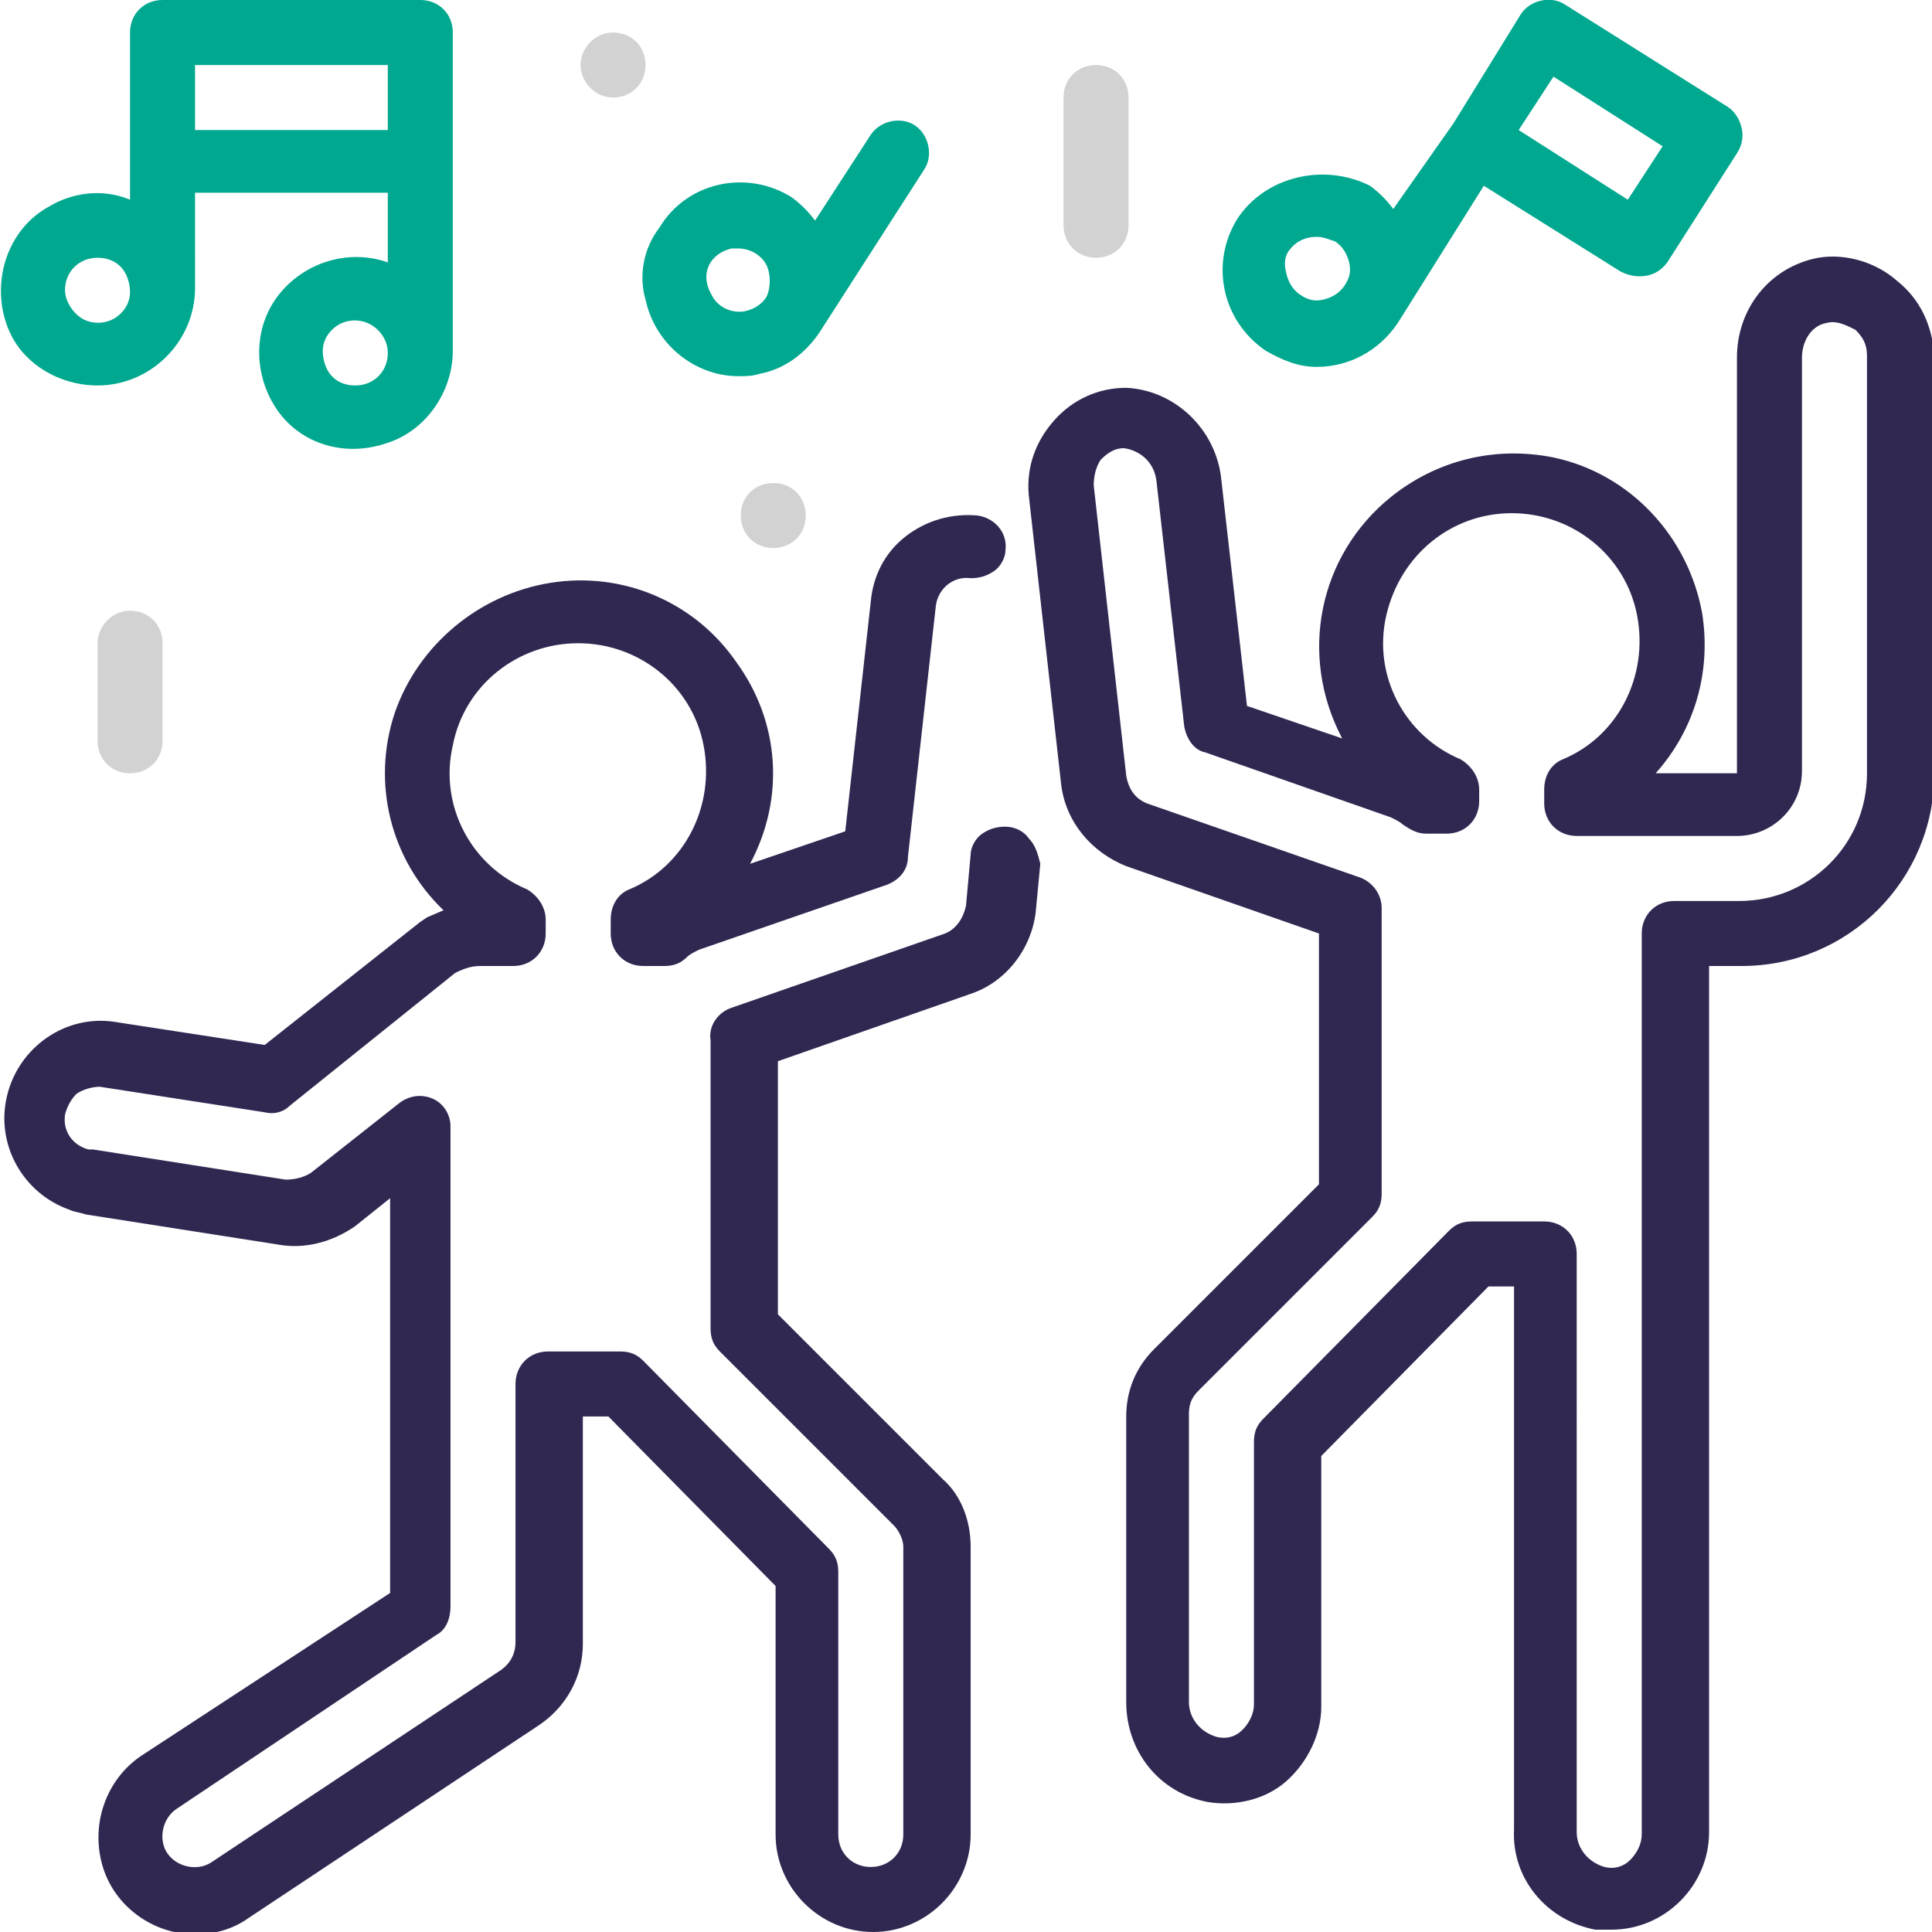
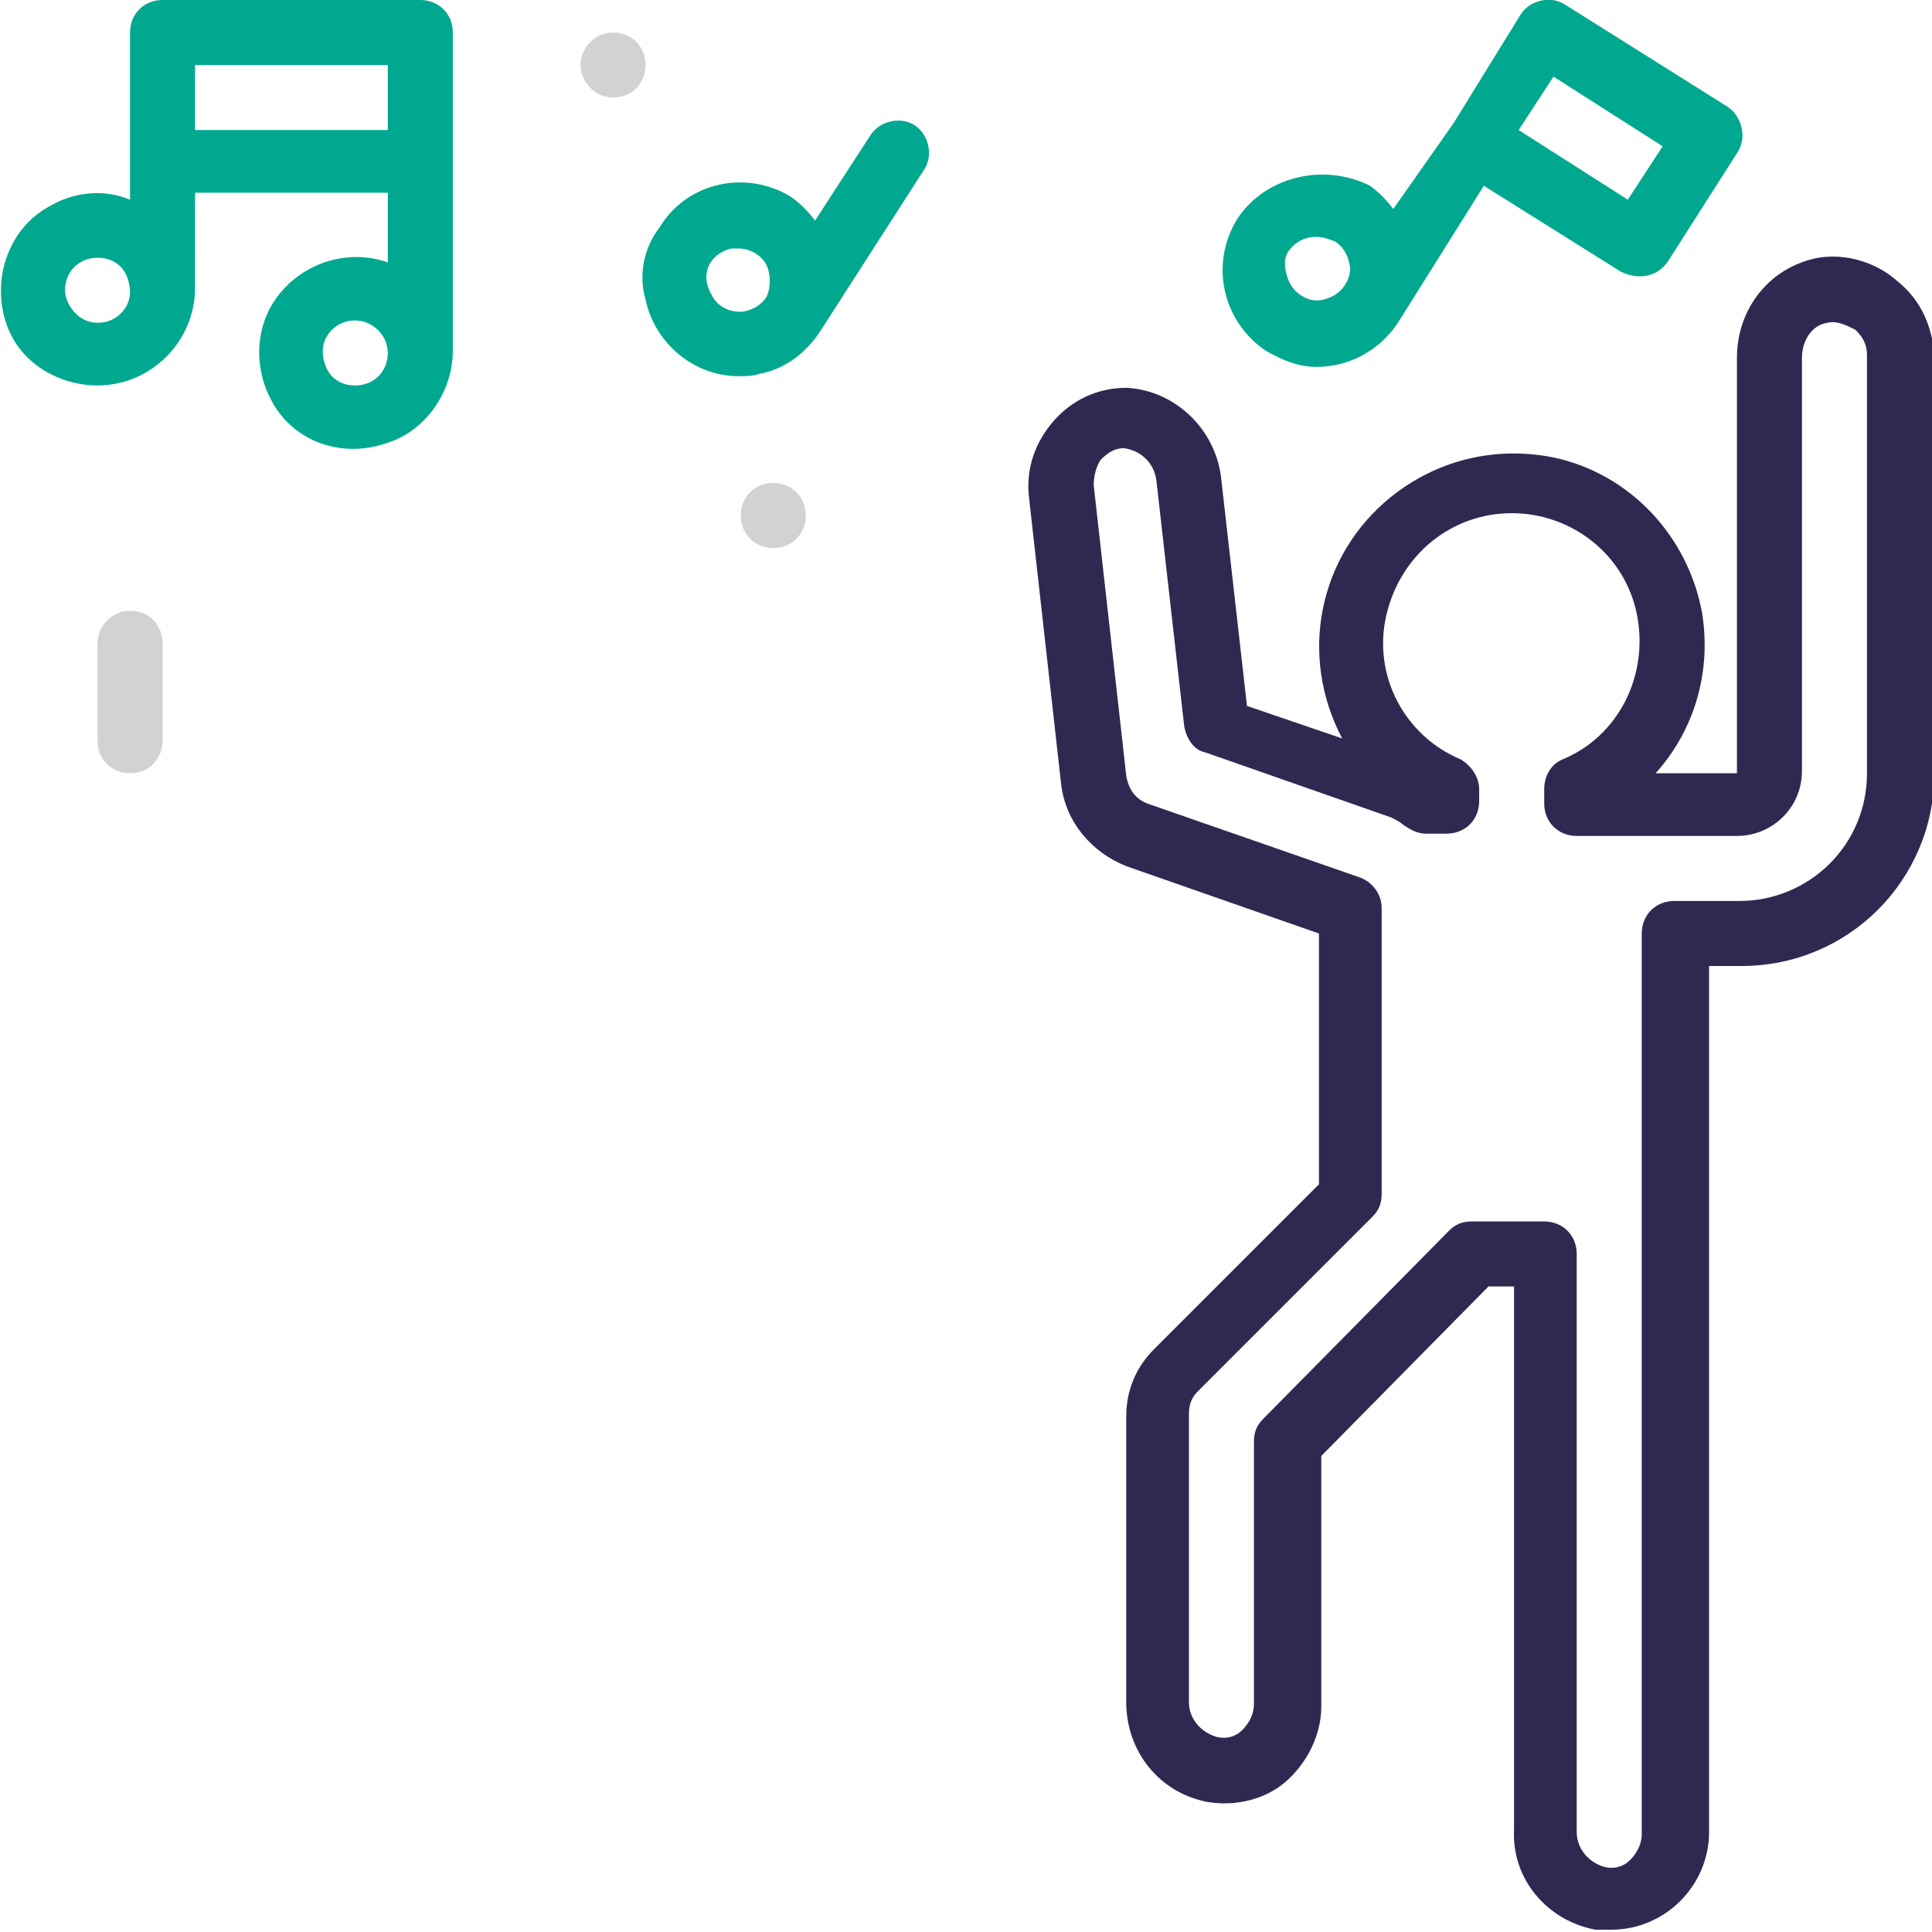
<svg xmlns="http://www.w3.org/2000/svg" version="1.1" id="Layer_2_00000145058917882395646400000009584711622116430516_" x="0px" y="0px" viewBox="0 0 83.2 83.2" style="enable-background:new 0 0 83.2 83.2;" xml:space="preserve">
  <style type="text/css">
	.st0{fill:#312852;}
	.st1{fill:#00A88F;}
	.st2{fill:#D2D2D2;}
</style>
  <g id="EDU">
    <g>
-       <path class="st0" d="M44.3,36.1c-0.2-0.3-0.6-0.5-1-0.5c-0.4,0-0.7,0.1-1,0.3c-0.3,0.2-0.5,0.6-0.5,0.9L41.6,39    c-0.1,0.5-0.4,1-0.9,1.2l-9.2,3.2c-0.6,0.2-1,0.8-0.9,1.4v12.4c0,0.4,0.1,0.7,0.4,1l7.5,7.5c0.2,0.2,0.4,0.6,0.4,0.9V79    c0,0.8-0.6,1.4-1.4,1.4s-1.4-0.6-1.4-1.4V67.7c0-0.4-0.1-0.7-0.4-1l-8-8.1c-0.3-0.3-0.6-0.4-1-0.4h-3.1c-0.8,0-1.4,0.6-1.4,1.4    v11.1c0,0.5-0.2,0.9-0.6,1.2L9.1,80.2c-0.6,0.4-1.5,0.2-1.9-0.4c-0.4-0.6-0.2-1.5,0.4-1.9l11.2-7.5c0.4-0.2,0.6-0.7,0.6-1.2V48.5    c0-0.5-0.3-1-0.8-1.2c-0.5-0.2-1-0.1-1.4,0.2l-3.8,3c-0.3,0.2-0.7,0.3-1.1,0.3l-8.3-1.3H3.8c-0.7-0.2-1.1-0.8-1-1.5    c0.1-0.4,0.3-0.7,0.5-0.9c0.3-0.2,0.7-0.3,1-0.3l7.1,1.1c0.4,0.1,0.8,0,1.1-0.3l7.1-5.7c0.4-0.2,0.7-0.3,1.1-0.3h1.4    c0.8,0,1.4-0.6,1.4-1.4v-0.6c0-0.5-0.3-1-0.8-1.3c-2.4-1-3.8-3.6-3.2-6.2c0.5-2.6,2.8-4.4,5.4-4.4s4.9,1.8,5.4,4.4    s-0.8,5.2-3.2,6.2c-0.5,0.2-0.8,0.7-0.8,1.3v0.6c0,0.8,0.6,1.4,1.4,1.4h0.9c0.4,0,0.7-0.1,1-0.4c0.1-0.1,0.3-0.2,0.5-0.3l8.1-2.8    c0.5-0.2,0.9-0.6,0.9-1.2l1.2-10.8c0.1-0.8,0.8-1.3,1.5-1.2c0.4,0,0.7-0.1,1-0.3s0.5-0.6,0.5-0.9c0.1-0.8-0.5-1.4-1.2-1.5    c-1.1-0.1-2.2,0.2-3.1,0.9c-0.9,0.7-1.4,1.7-1.5,2.8l-1.1,9.9l-4.1,1.4c1.5-2.8,1.3-6.1-0.6-8.7c-1.8-2.6-4.9-3.9-8-3.4    c-3.1,0.5-5.7,2.7-6.7,5.6c-1,3-0.2,6.3,2.1,8.5l-0.7,0.3l-0.3,0.2L11.4,45l-6.5-1c-2.1-0.3-4.1,1.1-4.6,3.2    c-0.5,2.1,0.7,4.2,2.7,4.9c0.2,0.1,0.4,0.1,0.7,0.2l8.3,1.3c1.1,0.2,2.3-0.1,3.3-0.8l1.5-1.2v17L6.1,75.6c-1.5,1-2.2,2.9-1.7,4.7    c0.5,1.8,2.2,3,4,3c0.8,0,1.6-0.2,2.3-0.7l12.5-8.3c1.2-0.8,1.9-2.1,1.9-3.5V61h1.1l7.2,7.3V79c0,2.3,1.9,4.2,4.2,4.2    s4.2-1.9,4.2-4.2V66.6c0-1.1-0.4-2.2-1.2-2.9l-7.1-7.1V45.7l8.3-2.9c1.5-0.5,2.6-1.9,2.8-3.5l0.2-2.1    C44.7,36.8,44.6,36.4,44.3,36.1L44.3,36.1z" />
      <path class="st0" d="M81.7,12.1c-0.9-0.8-2.2-1.2-3.4-1c-2.1,0.4-3.5,2.2-3.5,4.3v17.9h-3.5c1.7-1.9,2.4-4.4,2-6.9    c-0.6-3.3-3.1-6-6.4-6.7c-2.5-0.5-5,0.1-7,1.7c-3.1,2.5-4,6.8-2.1,10.4l-4.1-1.4l-1.1-9.7c-0.2-2.2-2-3.9-4.1-4    c-1.2,0-2.3,0.5-3.1,1.4c-0.8,0.9-1.2,2-1.1,3.2l1.4,12.5c0.2,1.6,1.3,2.9,2.8,3.5l8.3,2.9v10.8l-7.1,7.1    c-0.8,0.8-1.2,1.8-1.2,2.9v12.3c0,2.1,1.4,3.9,3.5,4.3c1.2,0.2,2.5-0.1,3.4-0.9c0.9-0.8,1.5-2,1.5-3.2V62.7l7.2-7.3h1.1v23.4    c-0.1,2.1,1.4,3.9,3.5,4.3c0.2,0,0.5,0,0.7,0c2.3,0,4.2-1.9,4.2-4.2V41.6h1.4c4.6,0,8.3-3.7,8.3-8.3v-18    C83.2,14,82.7,12.9,81.7,12.1L81.7,12.1z M80.4,33.3c0,3.1-2.5,5.5-5.5,5.5h-2.8c-0.8,0-1.4,0.6-1.4,1.4c0,0,0,0,0,0.1s0,0,0,0.1    V79c0,0.4-0.2,0.8-0.5,1.1c-0.3,0.3-0.7,0.4-1.1,0.3c-0.7-0.2-1.2-0.8-1.2-1.5V54c0-0.8-0.6-1.4-1.4-1.4h-3.1    c-0.4,0-0.7,0.1-1,0.4l-8,8.1c-0.3,0.3-0.4,0.6-0.4,1v11.3c0,0.4-0.2,0.8-0.5,1.1c-0.3,0.3-0.7,0.4-1.1,0.3    c-0.7-0.2-1.2-0.8-1.2-1.5V60.9c0-0.4,0.1-0.7,0.4-1l7.5-7.5c0.3-0.3,0.4-0.6,0.4-1V39.1c0-0.6-0.4-1.1-0.9-1.3l-9.2-3.2    c-0.5-0.2-0.8-0.6-0.9-1.2l-1.4-12.5c0-0.4,0.1-0.8,0.3-1.1c0.3-0.3,0.6-0.5,1-0.5c0.7,0.1,1.3,0.6,1.4,1.4l1.2,10.6    c0.1,0.5,0.4,1,0.9,1.1l8,2.8c0.2,0.1,0.4,0.2,0.5,0.3c0.3,0.2,0.6,0.4,1,0.4h0.9c0.8,0,1.4-0.6,1.4-1.4V34c0-0.5-0.3-1-0.8-1.3    c-2.4-1-3.8-3.6-3.2-6.2s2.8-4.4,5.4-4.4c2.6,0,4.9,1.8,5.4,4.4s-0.8,5.2-3.2,6.2c-0.5,0.2-0.8,0.7-0.8,1.3v0.6    c0,0.8,0.6,1.4,1.4,1.4h6.9c1.5,0,2.8-1.2,2.8-2.8V15.4c0-0.7,0.4-1.4,1.1-1.5c0.4-0.1,0.8,0.1,1.2,0.3c0.3,0.3,0.5,0.6,0.5,1.1    L80.4,33.3L80.4,33.3z" />
      <path class="st1" d="M4.2,16.6c2.3,0,4.2-1.9,4.2-4.2V8.3h8.3v3c-1.7-0.6-3.6,0-4.7,1.4c-1.1,1.4-1.1,3.4-0.1,4.9s2.9,2.1,4.7,1.5    c1.7-0.5,2.9-2.2,2.9-4V1.4c0-0.8-0.6-1.4-1.4-1.4H7C6.2,0,5.6,0.6,5.6,1.4v7.2C4.4,8.1,3.1,8.3,2.1,8.9c-1.1,0.6-1.8,1.7-2,2.9    s0.1,2.5,0.9,3.4C1.8,16.1,3,16.6,4.2,16.6L4.2,16.6L4.2,16.6z M15.3,16.6c-0.6,0-1.1-0.3-1.3-0.9s-0.1-1.1,0.3-1.5    c0.4-0.4,1-0.5,1.5-0.3s0.9,0.7,0.9,1.3C16.7,16,16.1,16.6,15.3,16.6C15.3,16.6,15.3,16.6,15.3,16.6z M8.4,2.8h8.3v2.8H8.4V2.8z     M4.2,11.1c0.6,0,1.1,0.3,1.3,0.9s0.1,1.1-0.3,1.5c-0.4,0.4-1,0.5-1.5,0.3S2.8,13,2.8,12.5C2.8,11.7,3.4,11.1,4.2,11.1L4.2,11.1z" />
      <path class="st1" d="M54.5,15.1c0.7,0.4,1.4,0.7,2.2,0.7c1.4,0,2.7-0.7,3.5-1.9L63.9,8l5.9,3.7c0.2,0.1,0.5,0.2,0.8,0.2    c0.5,0,0.9-0.2,1.2-0.6l3-4.7c0.2-0.3,0.3-0.7,0.2-1.1c-0.1-0.4-0.3-0.7-0.6-0.9l-7-4.4c-0.6-0.4-1.5-0.2-1.9,0.4l-2.9,4.7L60,9    c-0.3-0.4-0.6-0.7-1-1C57,7,54.5,7.6,53.3,9.4C52.1,11.3,52.6,13.8,54.5,15.1L54.5,15.1L54.5,15.1z M66.9,3.3l4.7,3l-1.5,2.3    l-4.7-3C65.4,5.6,66.9,3.3,66.9,3.3z M55.5,10.8c0.3-0.4,0.7-0.6,1.2-0.6c0.3,0,0.5,0.1,0.8,0.2c0.3,0.2,0.5,0.5,0.6,0.9    c0.1,0.4,0,0.7-0.2,1c-0.2,0.3-0.5,0.5-0.9,0.6s-0.7,0-1-0.2c-0.3-0.2-0.5-0.5-0.6-0.9S55.3,11.1,55.5,10.8    C55.5,10.8,55.5,10.8,55.5,10.8z" />
      <path class="st1" d="M27.8,12.9c0.4,1.9,2.1,3.3,4,3.3c0.3,0,0.6,0,0.9-0.1c1.1-0.2,2-0.9,2.6-1.8l4.5-7c0.4-0.6,0.2-1.5-0.4-1.9    c-0.6-0.4-1.5-0.2-1.9,0.4l-2.4,3.7c-0.3-0.4-0.6-0.7-1-1c-1.9-1.2-4.5-0.7-5.7,1.3C27.7,10.7,27.5,11.9,27.8,12.9L27.8,12.9    L27.8,12.9z M30.6,11.3c0.2-0.3,0.5-0.5,0.9-0.6c0.1,0,0.2,0,0.3,0c0.5,0,1,0.3,1.2,0.7c0.2,0.4,0.2,1,0,1.4    c-0.2,0.3-0.5,0.5-0.9,0.6c-0.5,0.1-1.1-0.1-1.4-0.6S30.3,11.8,30.6,11.3L30.6,11.3L30.6,11.3z" />
-       <path class="st2" d="M47.2,11.1c0.8,0,1.4-0.6,1.4-1.4V4.2c0-0.8-0.6-1.4-1.4-1.4s-1.4,0.6-1.4,1.4v5.5    C45.8,10.5,46.4,11.1,47.2,11.1L47.2,11.1z" />
      <path class="st2" d="M4.2,27.7v4.2c0,0.8,0.6,1.4,1.4,1.4S7,32.7,7,31.9v-4.2c0-0.8-0.6-1.4-1.4-1.4S4.2,27,4.2,27.7    C4.2,27.7,4.2,27.7,4.2,27.7z" />
      <path class="st2" d="M34.7,22.2c0,0.8-0.6,1.4-1.4,1.4s-1.4-0.6-1.4-1.4s0.6-1.4,1.4-1.4S34.7,21.4,34.7,22.2L34.7,22.2z" />
      <path class="st2" d="M27.8,2.8c0,0.8-0.6,1.4-1.4,1.4S25,3.5,25,2.8s0.6-1.4,1.4-1.4S27.8,2,27.8,2.8L27.8,2.8z" />
    </g>
  </g>
</svg>